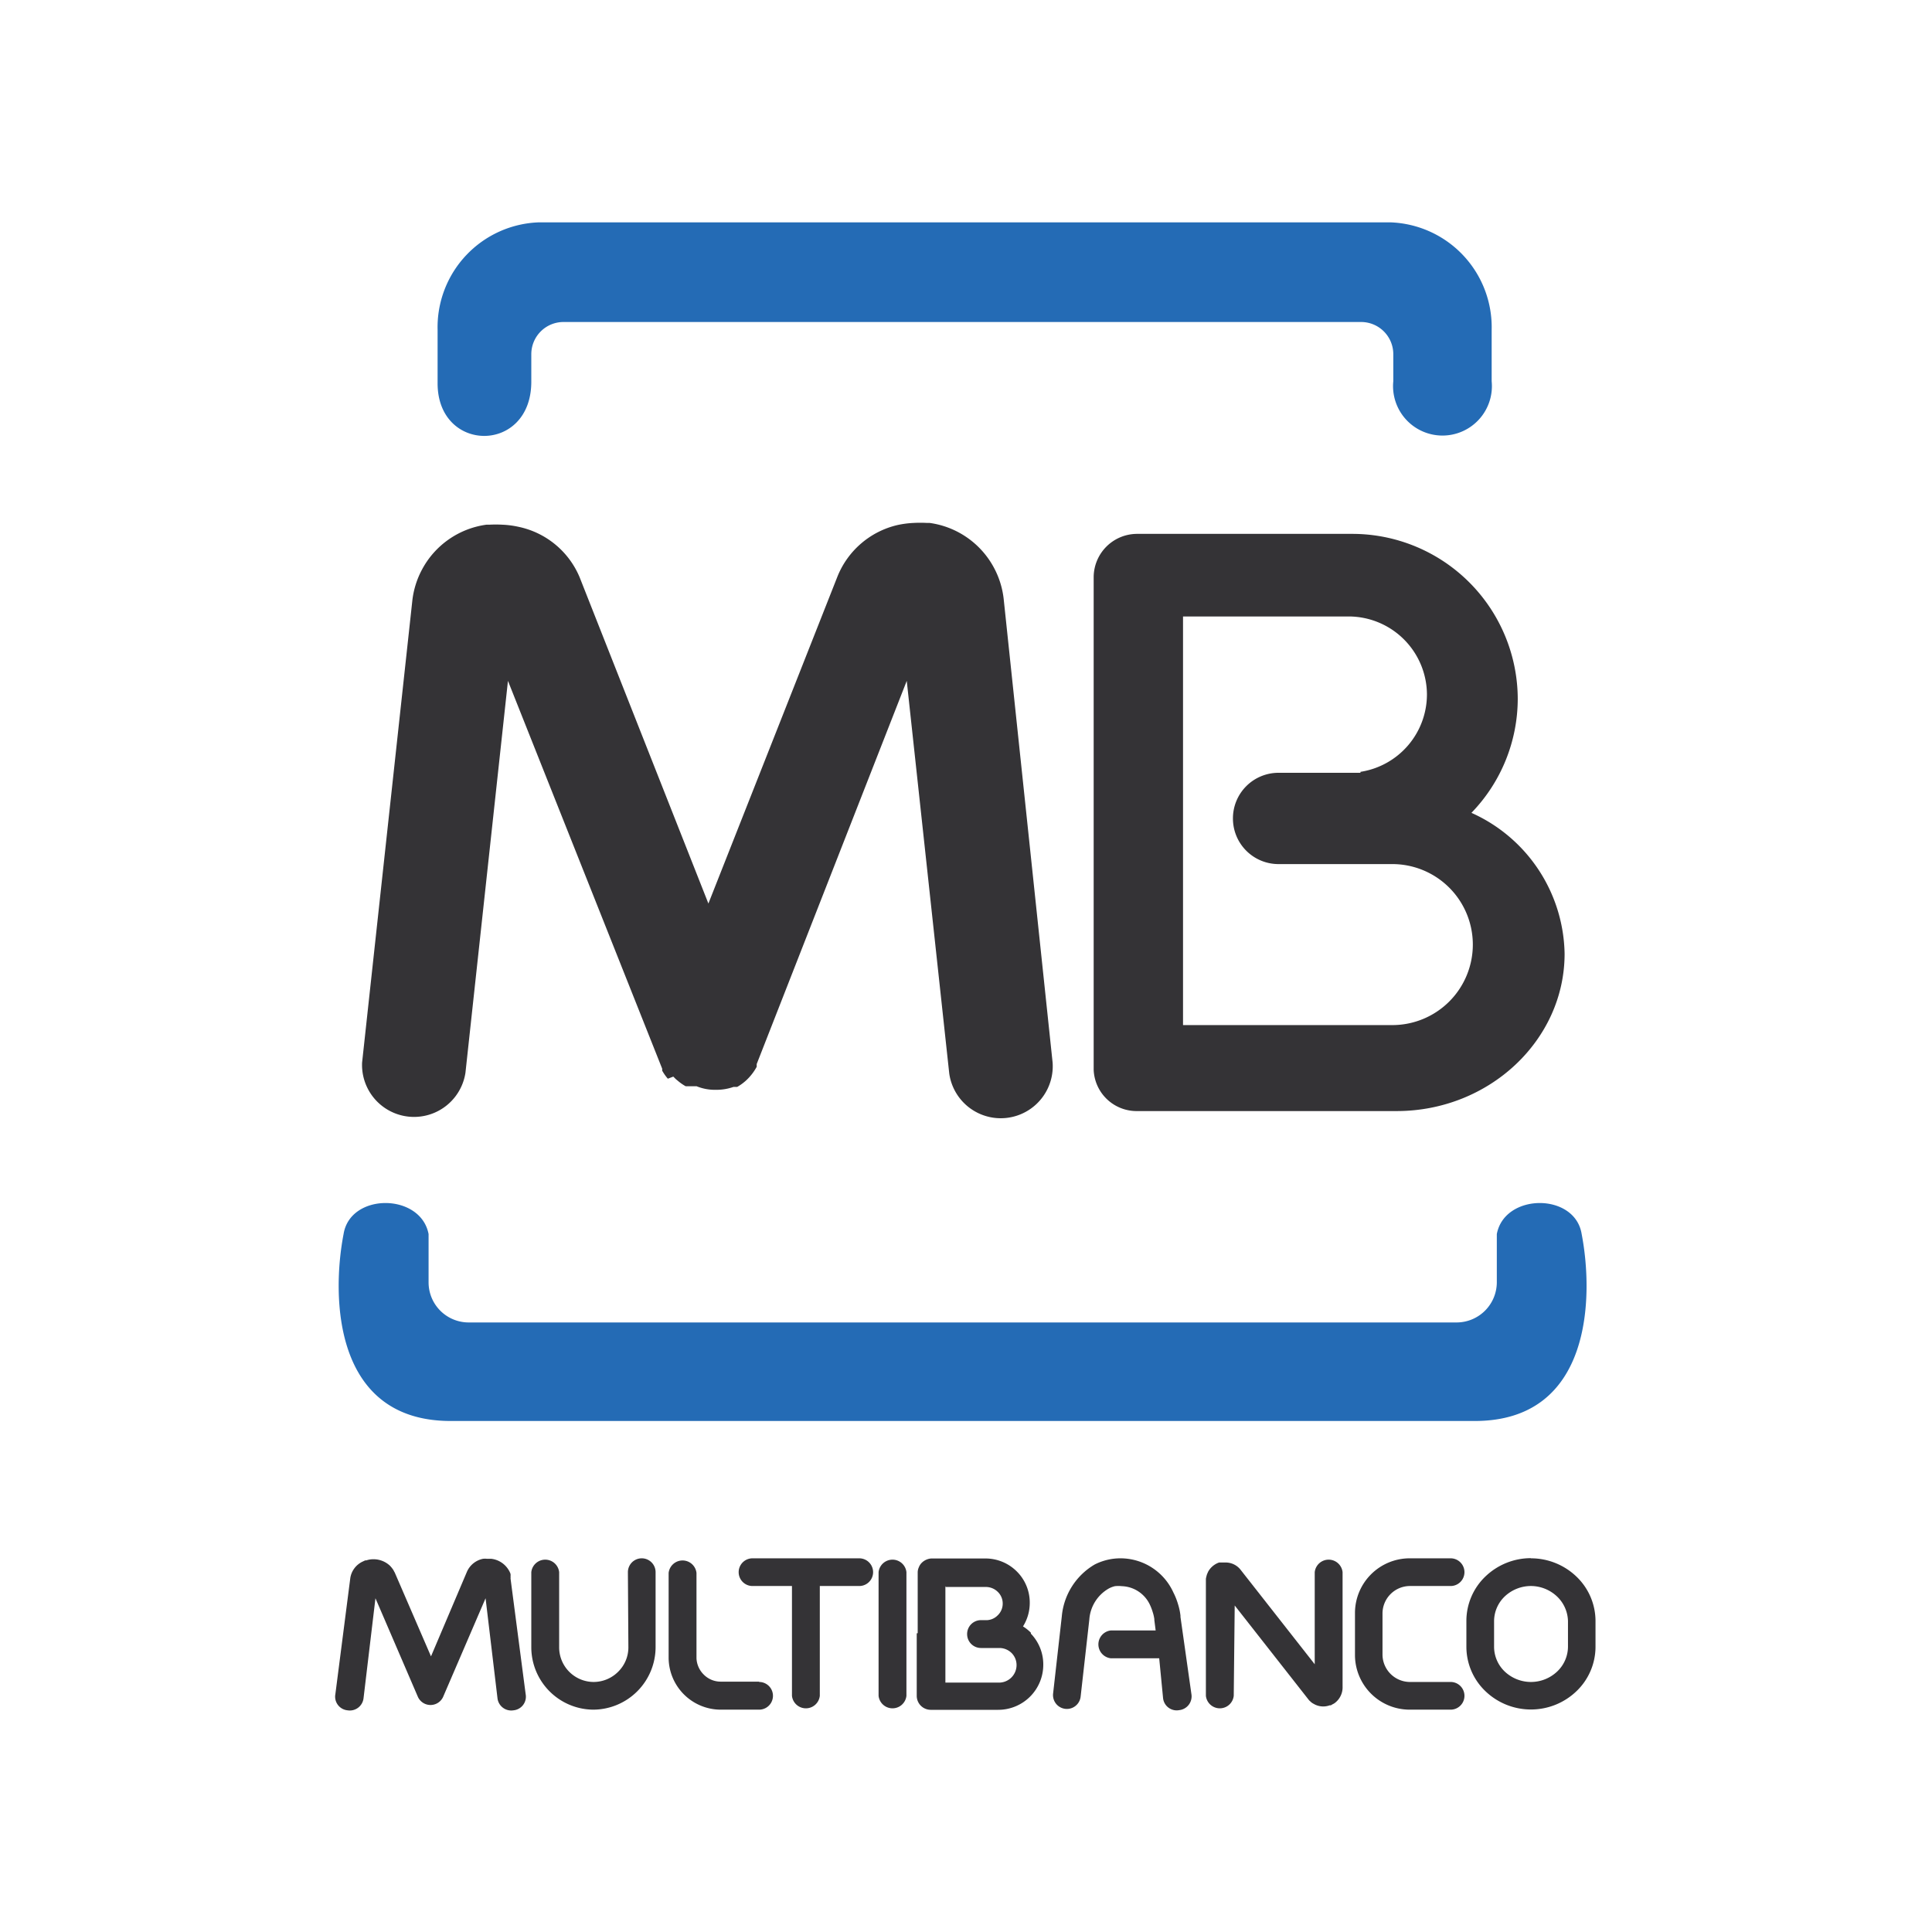
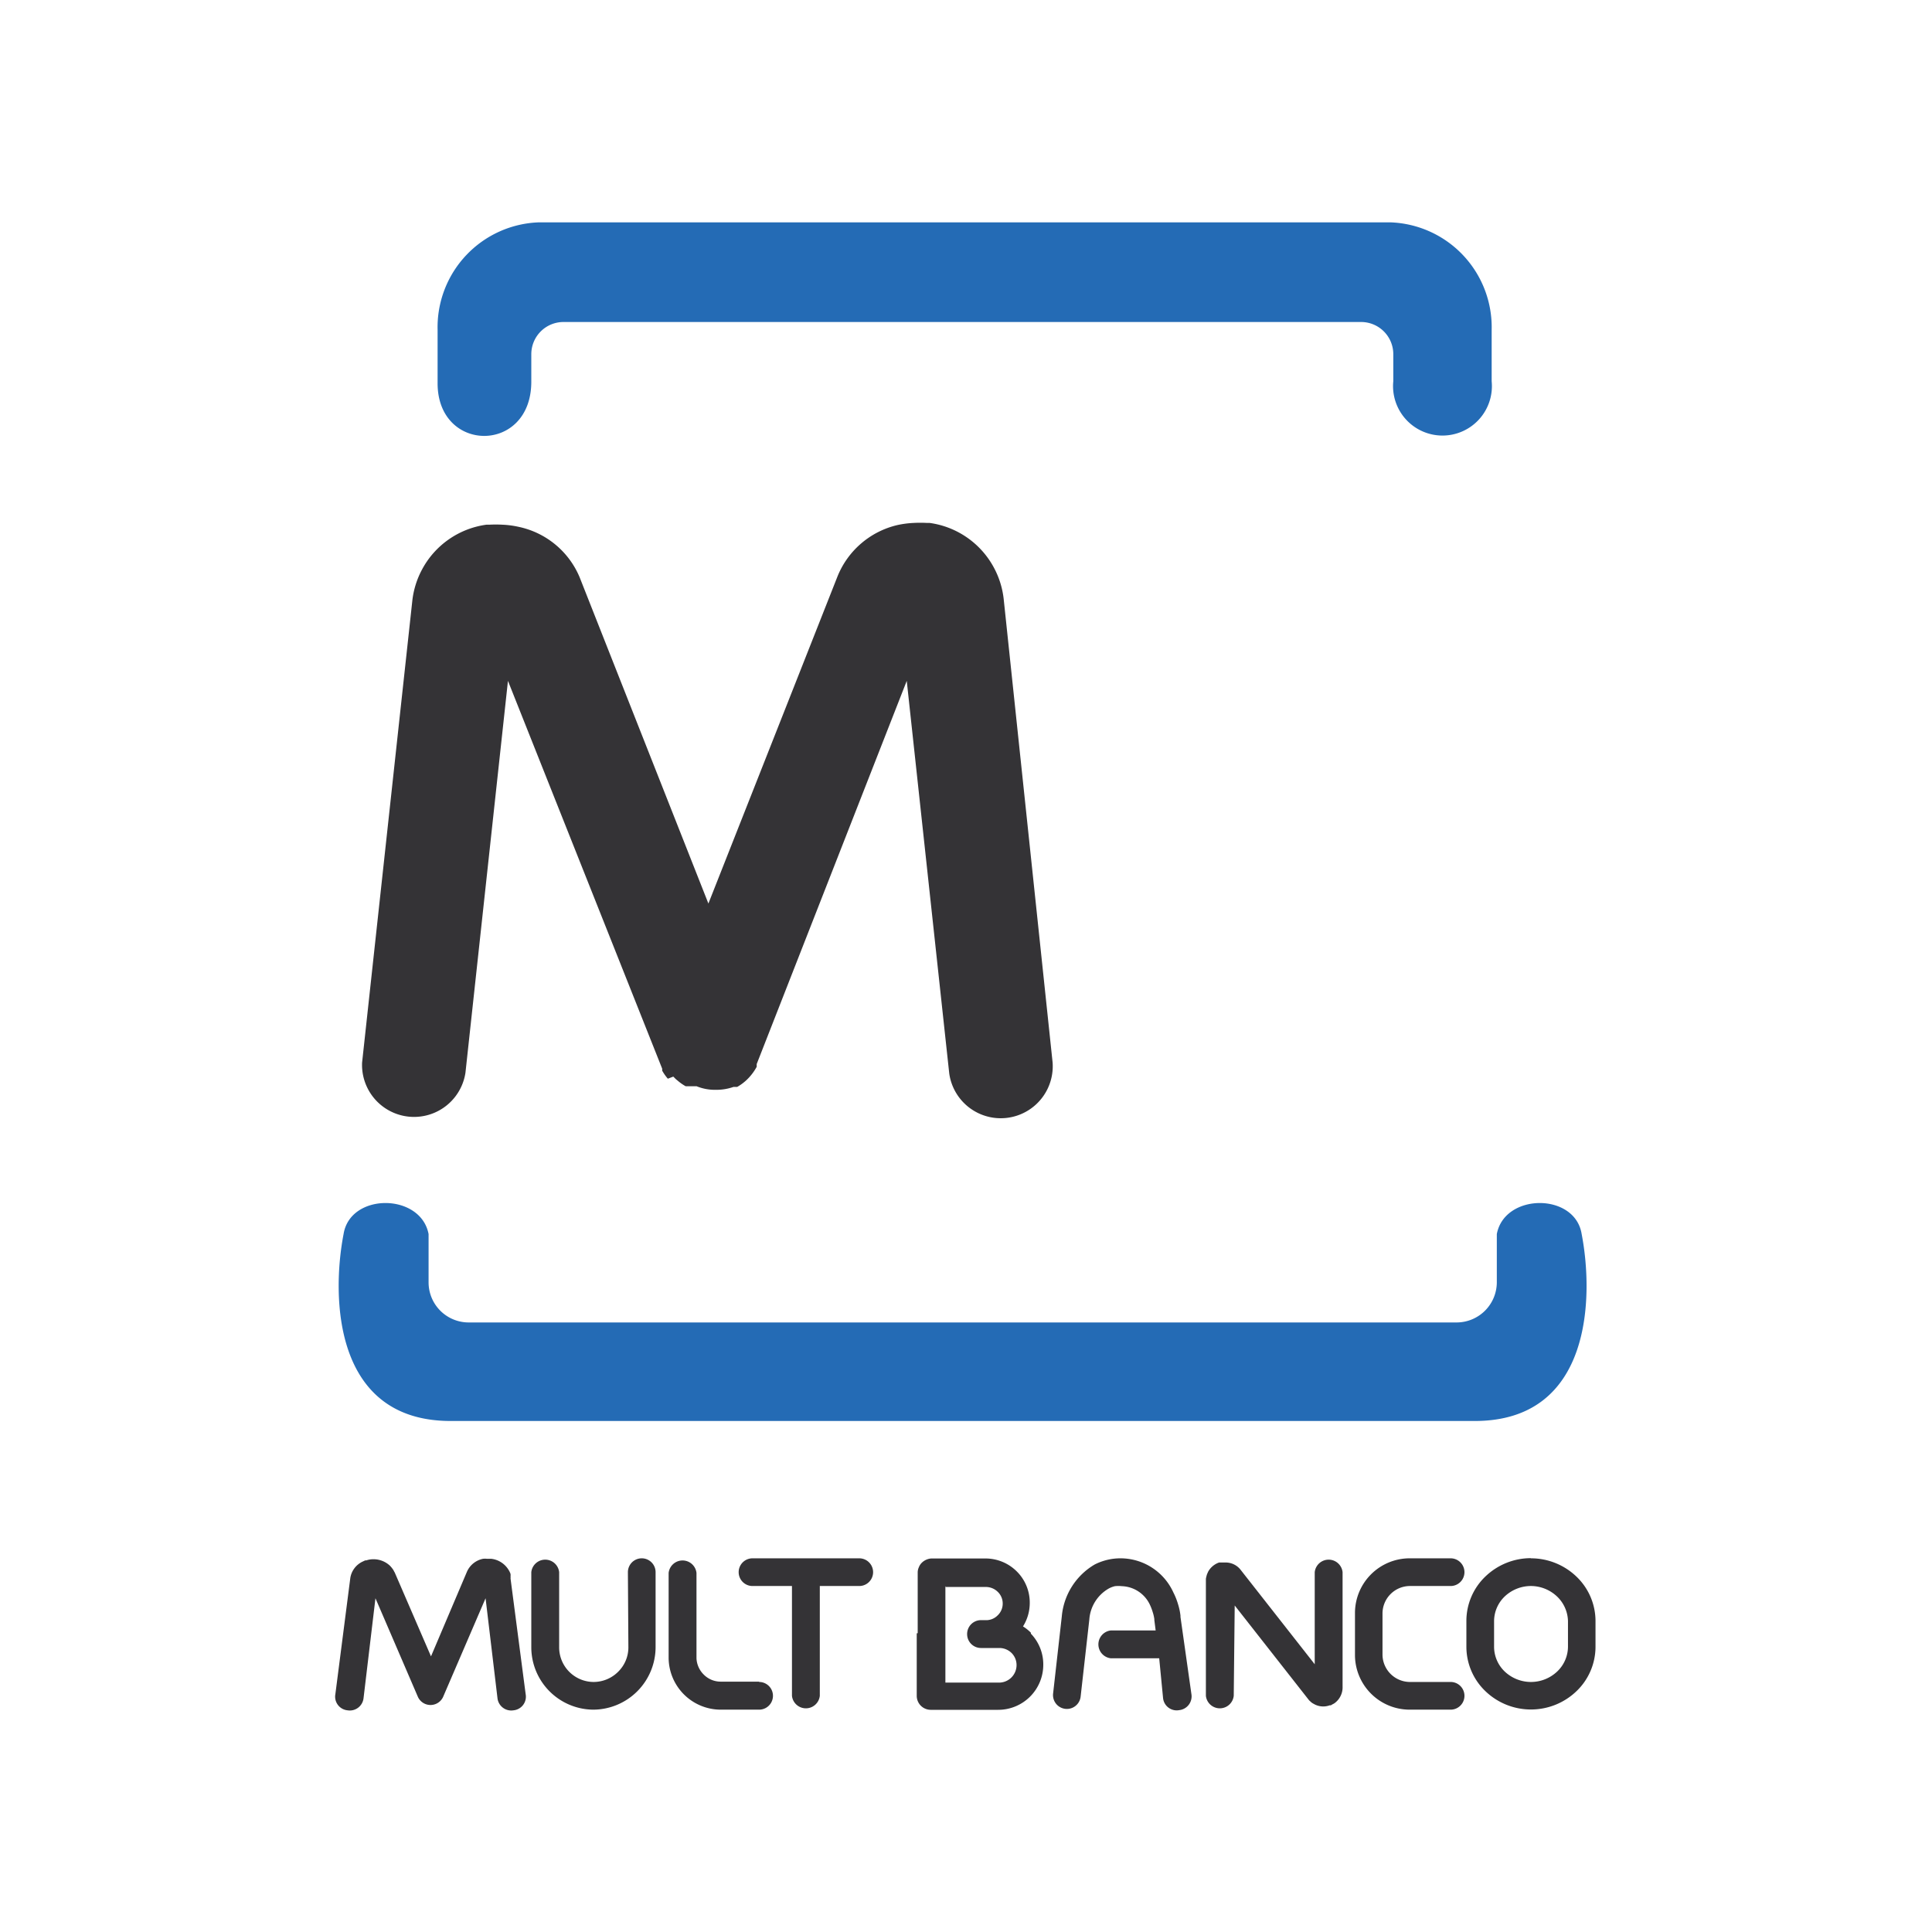
<svg xmlns="http://www.w3.org/2000/svg" id="Layer_1" data-name="Layer 1" viewBox="0 0 120 120">
  <defs>
    <style>.cls-1{fill:#246bb5;}.cls-1,.cls-2{fill-rule:evenodd;}.cls-2,.cls-3{fill:#343336;}</style>
  </defs>
  <path class="cls-1" d="M37,13.81H86.34a6.52,6.52,0,0,1,6.31,6.68v3.19a3.07,3.07,0,1,1-6.11,0V22a2,2,0,0,0-2-2H35a2,2,0,0,0-2,2v1.71c0,4.49-5.82,4.45-5.82.1V20.49a6.52,6.52,0,0,1,6.31-6.68ZM59.6,88.26h32c7.31,0,7.38-7.78,6.64-11.61-.41-2.58-4.79-2.56-5.27,0v3a2.5,2.5,0,0,1-2.49,2.49H29.1a2.49,2.49,0,0,1-2.48-2.49v-3c-.49-2.56-4.87-2.58-5.28,0-.74,3.83-.67,11.61,6.65,11.61H59.6Z" />
-   <path class="cls-2" d="M79.4,48h5.1v-.06a4.87,4.87,0,0,0,4.13-4.8h0a4.87,4.87,0,0,0-4.86-4.85H73.48V63.67h13a5,5,0,0,0,5-5h0a5,5,0,0,0-5-5H79.4a2.83,2.83,0,0,1-2.82-2.82h0A2.83,2.83,0,0,1,79.4,48Zm12,2.49a9.77,9.77,0,0,1,5.78,8.75h0c0,5.37-4.69,9.77-10.43,9.77H70.67a2.67,2.67,0,0,1-2.74-2.56V35.84a2.7,2.7,0,0,1,2.69-2.68H84A10.28,10.28,0,0,1,94.27,43.4h0A10.2,10.2,0,0,1,91.4,50.48Z" />
  <path class="cls-3" d="M39,97.65a.86.86,0,1,1,1.72,0v4.67h0a3.89,3.89,0,0,1-3.87,3.87h0A3.88,3.88,0,0,1,33,102.32h0V97.65a.87.87,0,0,1,1.73,0v4.67h0a2.15,2.15,0,0,0,2.15,2.15h0a2.16,2.16,0,0,0,1.52-.64,2.12,2.12,0,0,0,.63-1.51h0Z" />
  <path class="cls-3" d="M47.15,104.47a.86.86,0,1,1,0,1.72H44.77A3.24,3.24,0,0,1,41.53,103h0v-5.3a.87.87,0,0,1,1.73,0V103h0A1.51,1.51,0,0,0,43.7,104a1.48,1.48,0,0,0,1.07.45h2.38Z" />
  <path class="cls-3" d="M65.38,66a3.23,3.23,0,0,1-6.42.68L56.32,42.29,47,66.09v0h0l0,.07,0,0v0l0,.05,0,0,0,0v0l0,.05v0a3.28,3.28,0,0,1-.66.85h0l0,0a3.09,3.09,0,0,1-.55.4h0l-.06,0h0l-.06,0h0l0,0,0,0,0,0h0l0,0h-.11l0,0h0a3.19,3.19,0,0,1-1,.18h-.23a3,3,0,0,1-1.06-.22H42.7l0,0,0,0h0l0,0,0,0h0l-.06,0h0l-.05,0h0a3,3,0,0,1-.5-.35h0l-.11-.09h0l-.08-.08-.08-.08h0L41.48,67h0a3,3,0,0,1-.35-.5v0l0,0h0l0-.06v0l0,0,0,0v0l0,0,0,0v-.06L31.55,42.29,28.91,66.63A3.23,3.23,0,0,1,22.49,66l3.12-28.69h0a5.35,5.35,0,0,1,.6-1.93,5.35,5.35,0,0,1,4-2.79h0l.18,0a7.36,7.36,0,0,1,.81,0h0a5.69,5.69,0,0,1,1,.13A5.29,5.29,0,0,1,36,35.85l8,20.27,8-20.27a5.32,5.32,0,0,1,3.75-3.24,6,6,0,0,1,1-.13h0a7.54,7.54,0,0,1,.82,0l.17,0h0a5.36,5.36,0,0,1,4,2.79,5.35,5.35,0,0,1,.6,1.93h0Z" />
  <path class="cls-3" d="M32.65,105.23a.85.85,0,0,1-.75,1,.86.86,0,0,1-1-.75l-.74-6.21-2.63,6.11a.86.86,0,0,1-1.58,0h0l-2.63-6.11-.74,6.21a.86.86,0,0,1-1,.75.85.85,0,0,1-.75-1L21.76,98A1.36,1.36,0,0,1,22.51,97l.17-.08.07,0a1.31,1.31,0,0,1,.25-.06h0a1.5,1.5,0,0,1,1.21.38,1.63,1.63,0,0,1,.17.2.75.75,0,0,1,.1.17.41.41,0,0,1,.05.09l2.24,5.18L29,97.63a1.39,1.39,0,0,1,1-.81,1.09,1.09,0,0,1,.25,0h.27a1.46,1.46,0,0,1,1.07.69h0a1.15,1.15,0,0,1,.12.25.85.85,0,0,1,0,.17.36.36,0,0,1,0,.11h0Z" />
  <path class="cls-3" d="M50.92,105.33a.87.87,0,0,1-1.73,0V98.51H46.74a.86.86,0,0,1,0-1.72h6.63a.86.86,0,0,1,0,1.72H50.92Z" />
-   <path class="cls-3" d="M56.3,105.33a.87.87,0,0,1-1.73,0V97.65a.87.87,0,0,1,1.73,0Z" />
  <path class="cls-3" d="M74,105.22a.86.86,0,0,1-.76,1,.85.85,0,0,1-1-.75L72,103H69a.87.87,0,0,1,0-1.73h2.78l-.08-.63h0a.13.13,0,0,1,0-.06,2.51,2.51,0,0,0-.1-.44,3.28,3.28,0,0,0-.17-.45,2,2,0,0,0-1.75-1.17h0a2,2,0,0,0-.43,0,1.56,1.56,0,0,0-.39.15,2.41,2.41,0,0,0-1.2,1.92l-.54,4.79a.86.86,0,1,1-1.71-.19l.54-4.79A4.16,4.16,0,0,1,68,97.17a3.54,3.54,0,0,1,1.6-.38h0a3.61,3.61,0,0,1,3.28,2.12,4.11,4.11,0,0,1,.29.73,3.77,3.77,0,0,1,.15.7.31.31,0,0,1,0,.08h0Z" />
  <path class="cls-3" d="M76.63,105.33a.87.87,0,0,1-1.73,0V98.2h0s0-.09,0-.14a2.29,2.29,0,0,1,.07-.28h0l.07-.16h0a1.24,1.24,0,0,1,.68-.57l.11,0,.1,0h.23a1.18,1.18,0,0,1,.91.47l4.59,5.85V97.65a.87.87,0,0,1,1.73,0v7.1a1.22,1.22,0,0,1-.45,1,.78.78,0,0,1-.18.11l-.1.06h0l-.07,0h0a1.17,1.17,0,0,1-.92-.05l-.11-.06a.7.7,0,0,1-.17-.13.57.57,0,0,1-.11-.11l0,0h0l-4.59-5.85Z" />
  <path class="cls-3" d="M90.1,104.47a.86.86,0,1,1,0,1.72H87.55a3.4,3.4,0,0,1-3.39-3.4h0v-2.6h0a3.4,3.4,0,0,1,3.39-3.4H90.1a.86.86,0,0,1,0,1.72H87.55a1.71,1.71,0,0,0-1.68,1.68h0v2.6h0a1.71,1.71,0,0,0,1.68,1.68H90.1Z" />
  <path class="cls-3" d="M95.09,96.79h0a4.08,4.08,0,0,1,2.82,1.13,3.82,3.82,0,0,1,1.19,2.76h0v1.6h0a3.82,3.82,0,0,1-1.19,2.77,4.08,4.08,0,0,1-2.82,1.13h0a4.08,4.08,0,0,1-2.82-1.13,3.82,3.82,0,0,1-1.19-2.77h0v-1.6h0a3.82,3.82,0,0,1,1.19-2.77,4.08,4.08,0,0,1,2.82-1.13h0Zm0,1.72h0a2.37,2.37,0,0,0-1.63.65,2.13,2.13,0,0,0-.66,1.53h0v1.6h0a2.13,2.13,0,0,0,.66,1.53,2.37,2.37,0,0,0,1.63.65h0a2.37,2.37,0,0,0,1.63-.65,2.14,2.14,0,0,0,.67-1.53h0v-1.6h0a2.18,2.18,0,0,0-.67-1.52A2.37,2.37,0,0,0,95.09,98.51Z" />
  <path class="cls-3" d="M57,101.44V97.69h0a.77.77,0,0,1,.07-.34.79.79,0,0,1,.2-.3h0a.94.94,0,0,1,.57-.25h3.37a2.75,2.75,0,0,1,1.95.81,2.72,2.72,0,0,1,.8,1.94h0a2.74,2.74,0,0,1-.42,1.47,2.63,2.63,0,0,1,.49.39l0,.06a2.75,2.75,0,0,1,.77,1.92h0a2.8,2.8,0,0,1-2.8,2.81h-4.2a.87.87,0,0,1-.86-.86v-3.89Zm1.72-2.93v6h3.34a1.09,1.09,0,0,0,1.08-1.09h0a1.06,1.06,0,0,0-.29-.73l0,0a1.08,1.08,0,0,0-.76-.33H60.93a.86.86,0,0,1-.86-.86h0a.86.86,0,0,1,.86-.87h.39a1,1,0,0,0,.65-.3h0a1,1,0,0,0,.31-.73h0a1,1,0,0,0-.31-.73,1.05,1.05,0,0,0-.73-.3h-2.5Z" />
</svg>